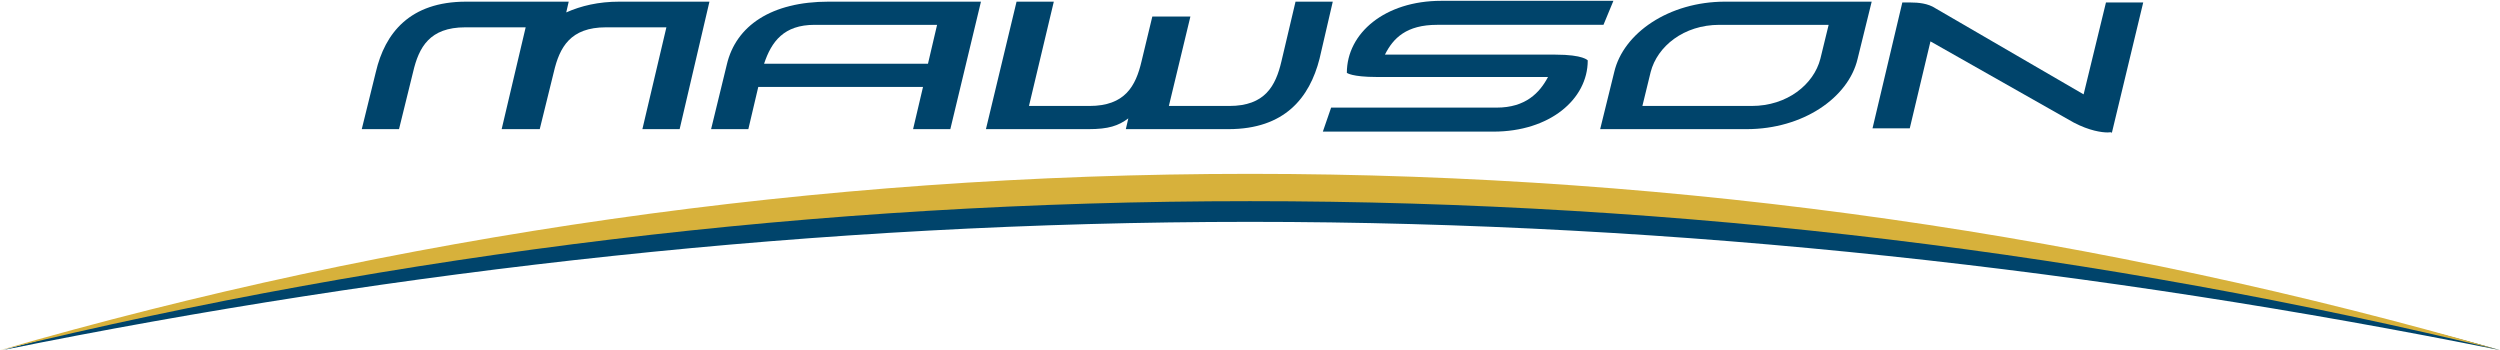
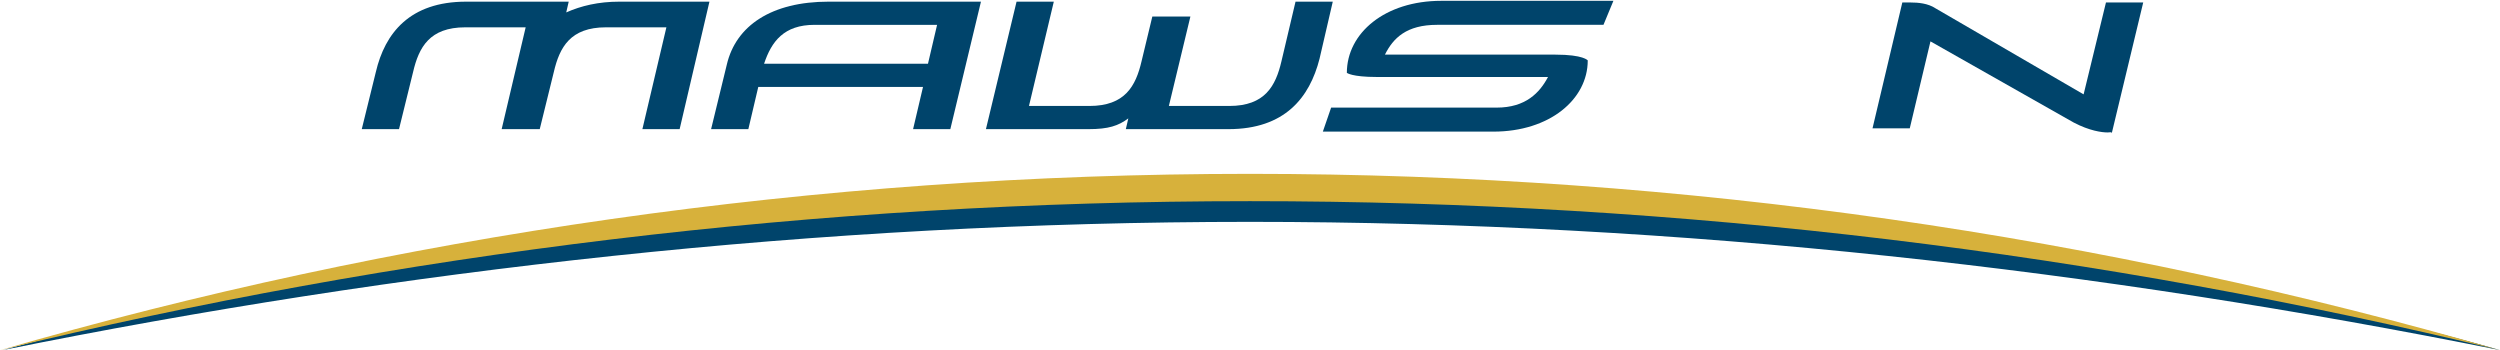
<svg xmlns="http://www.w3.org/2000/svg" id="Layer_1" style="enable-background:new 0 0 302 42.3;" version="1.1" viewBox="0 0 302 42.3" x="0px" y="0px">
  <style type="text/css">
	.st0{fill:#00446B;}
	.st1{fill:#D7B13B;}
</style>
  <g>
    <path class="st0" d="M151,26.8c52.3,0,102.7,5.8,151,15.5c0,0-66.6-19.8-151-19.8C66.8,22.5,0.9,42.2,0.3,42.3   C48.3,32.6,98.7,26.8,151,26.8" />
    <path class="st0" d="M82.1,15.6h-4.5l2.9-12.3h-7.3c-4.3,0-5.6,2.4-6.3,5.4l-1.7,6.9h-4.6l2.9-12.3h-7.3c-4.3,0-5.6,2.4-6.3,5.4   l-1.7,6.9h-4.5l1.7-6.9c1.1-4.7,4.1-8.5,10.9-8.5h12.4l-0.3,1.3c1.8-0.8,3.9-1.3,6.4-1.3h10.9L82.1,15.6" />
    <path class="st0" d="M148.4,15.6H136l0.3-1.3c-1.2,0.9-2.4,1.3-4.8,1.3h-12.4l3.7-15.4h4.5l-3,12.6h7.3c4.3,0,5.6-2.4,6.3-5.4   l1.3-5.4h4.6l-2.6,10.8h7.3c4.3,0,5.6-2.4,6.3-5.4l1.7-7.2h4.5l-1.6,6.9C158.2,11.8,155.2,15.6,148.4,15.6" />
-     <path class="st0" d="M207.7,3c-4.3,0-7.5,2.6-8.3,5.7l-1,4.1h13.2c4.3,0,7.5-2.6,8.3-5.7l1-4.1H207.7 M211,15.6h-17.7l1.7-6.9   c1.1-4.7,6.6-8.5,13.4-8.5h17.7l-1.7,6.9C223.3,11.8,217.8,15.6,211,15.6" />
    <path class="st0" d="M98.4,3c-3.7,0-5.2,2-6.1,4.7h19.8l1.1-4.7H98.4 M114.8,15.6h-4.5l1.2-5.1H91.6l-1.2,5.1h-4.5l1.9-7.8   c1.1-4.7,5.4-7.6,12.3-7.6h18.4L114.8,15.6" />
    <path class="st0" d="M254.6,16c-0.7,0-2.2-0.2-4.1-1.2L233.2,5l-2.5,10.5h-4.5l3.6-15.2c0,0,0.4,0,1,0c0.9,0,2.1,0.1,3,0.7   l17.9,10.4l2.7-11.1h4.5l-3.8,15.8C255.1,15.9,254.9,16,254.6,16" />
    <path class="st0" d="M180.4,15.9h-20.6l1-2.9h20c3.5,0,5.2-1.8,6.2-3.7c0,0-17.7,0-20.7,0c-3,0-3.6-0.5-3.6-0.5   c0-4.8,4.6-8.7,11.4-8.7h20.8l-1.2,2.9h-20.1c-3.7,0-5.3,1.6-6.3,3.6c0,0,17.2,0,20.6,0c3.4,0,3.9,0.7,3.9,0.7   C191.8,12,187.2,15.9,180.4,15.9" />
    <path class="st0" d="M151,23.5" />
    <path class="st1" d="M151,24.3c52.3,0,102.9,6.3,151,18c-47.8-13.8-98.5-21.3-151-21.3c-52.5,0-103.2,7.5-151,21.3   C48.1,30.6,98.7,24.3,151,24.3" />
  </g>
</svg>